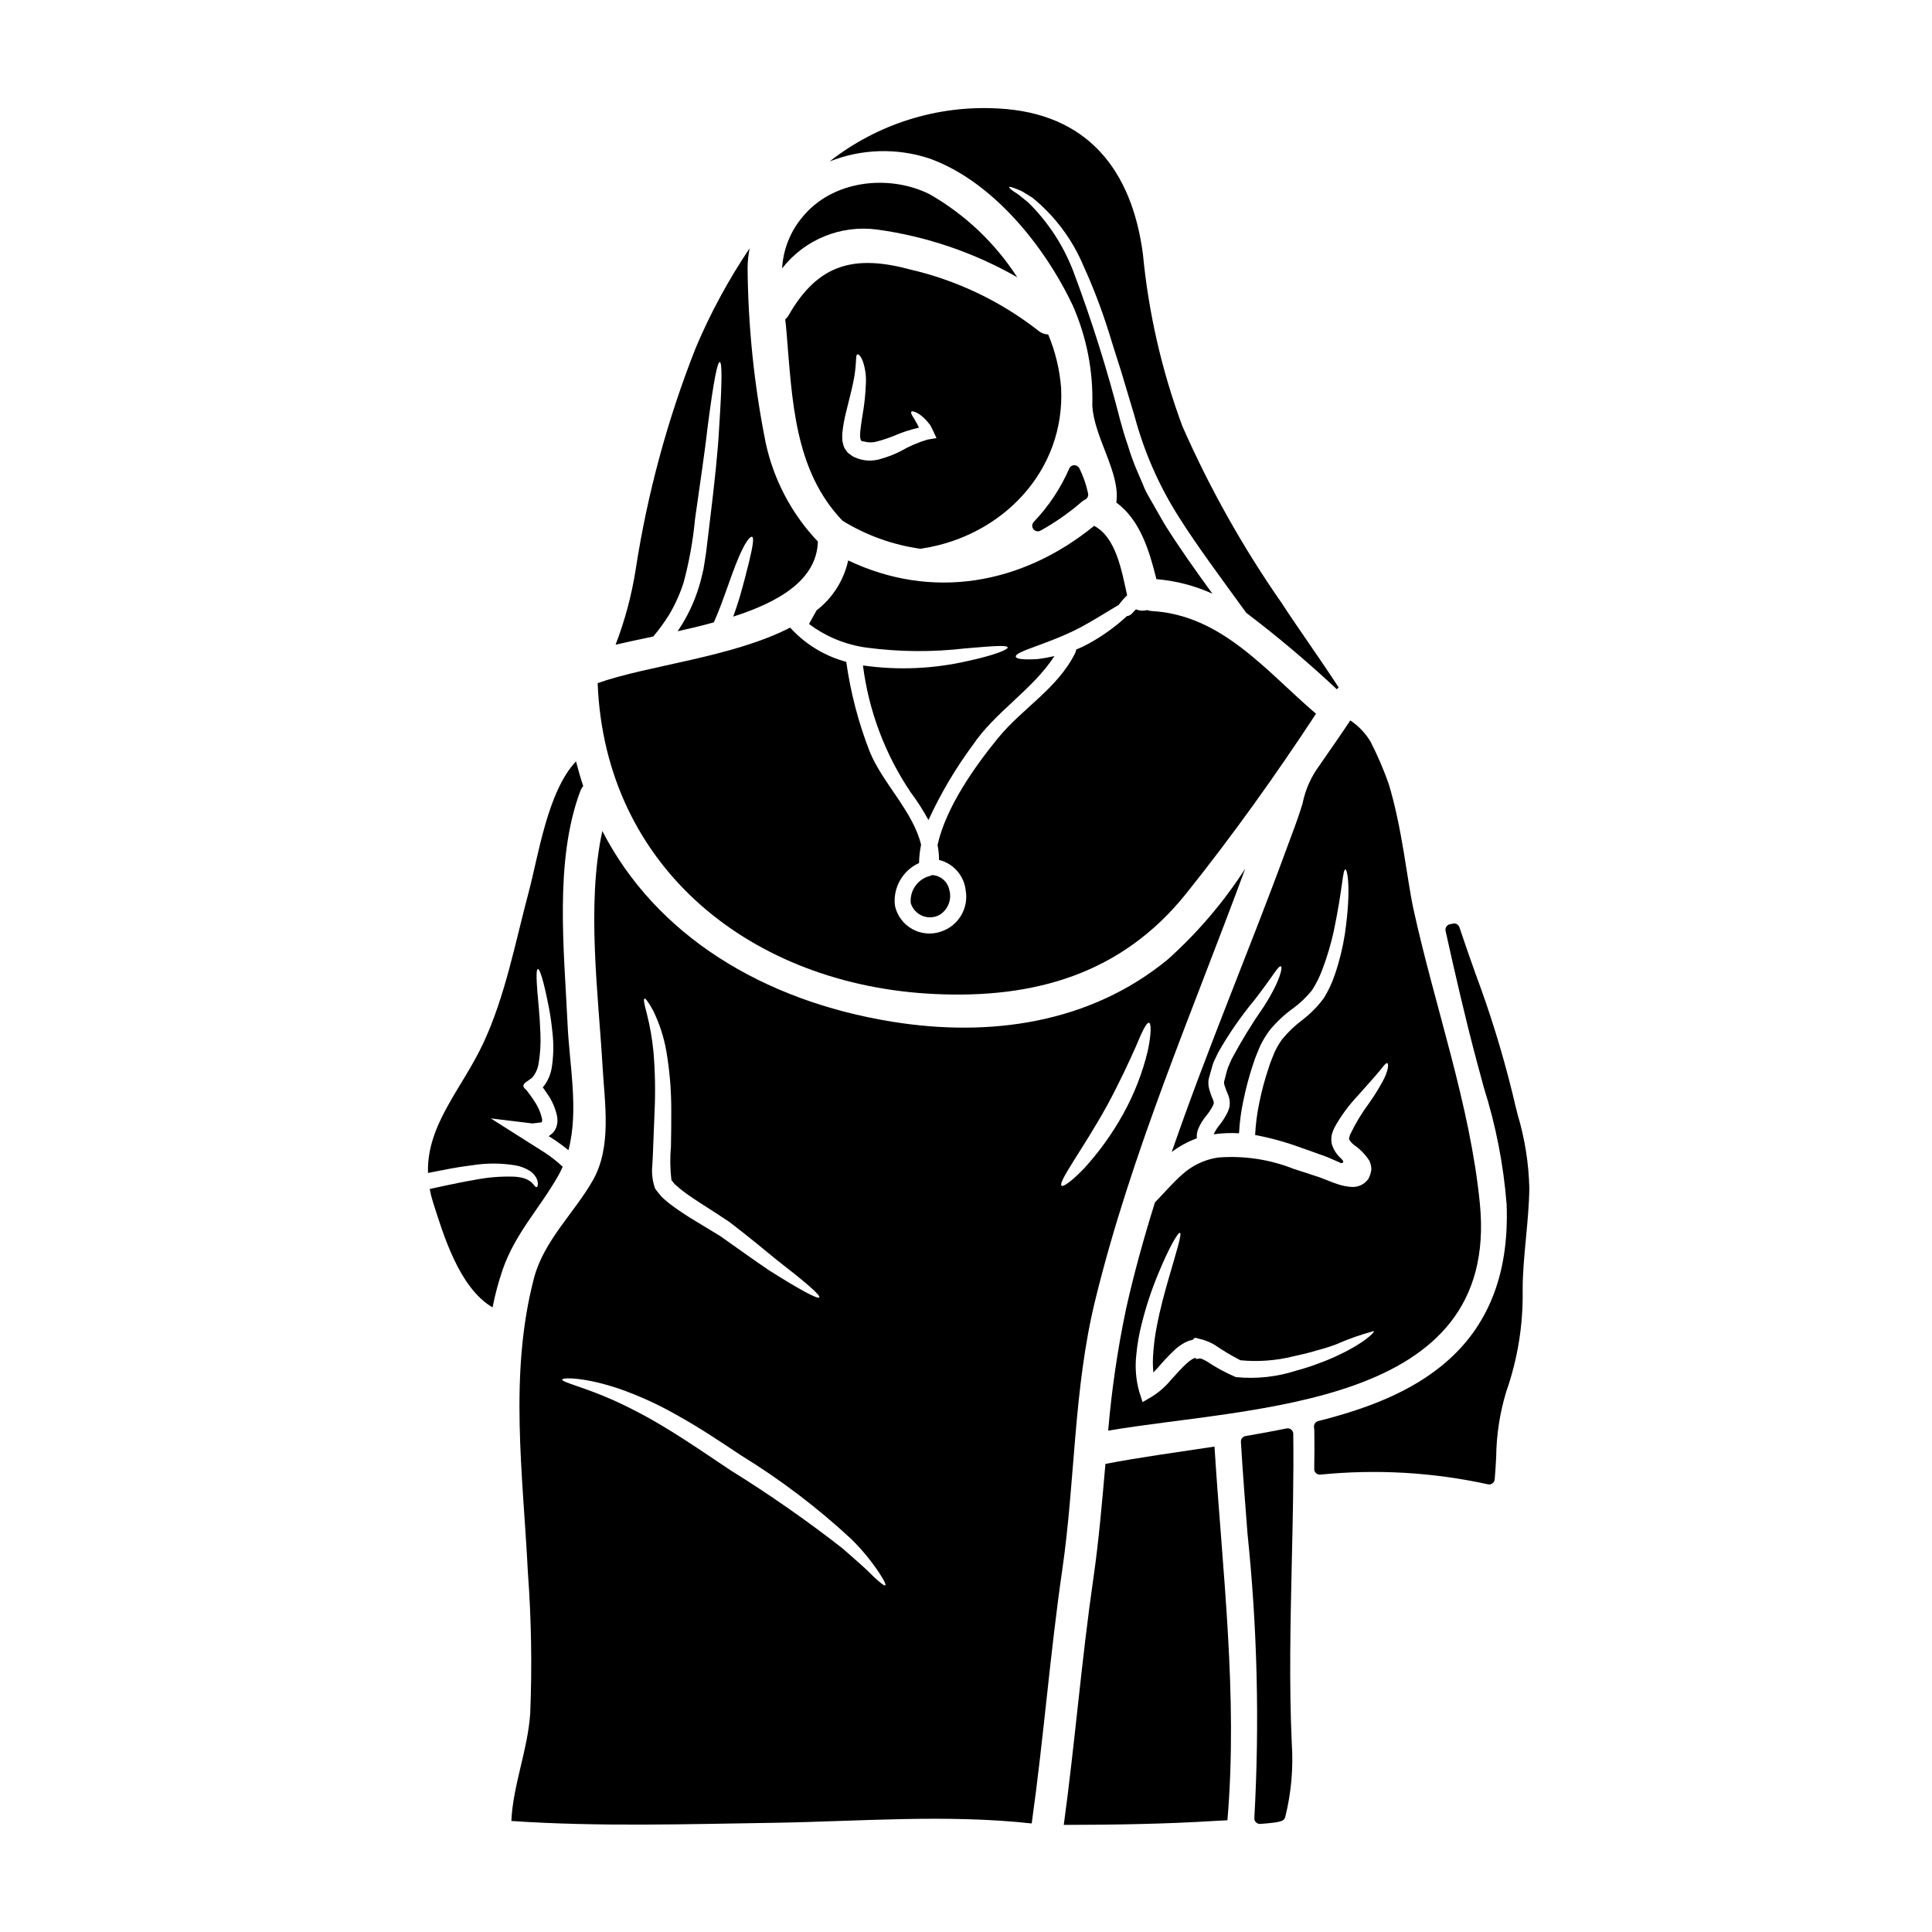
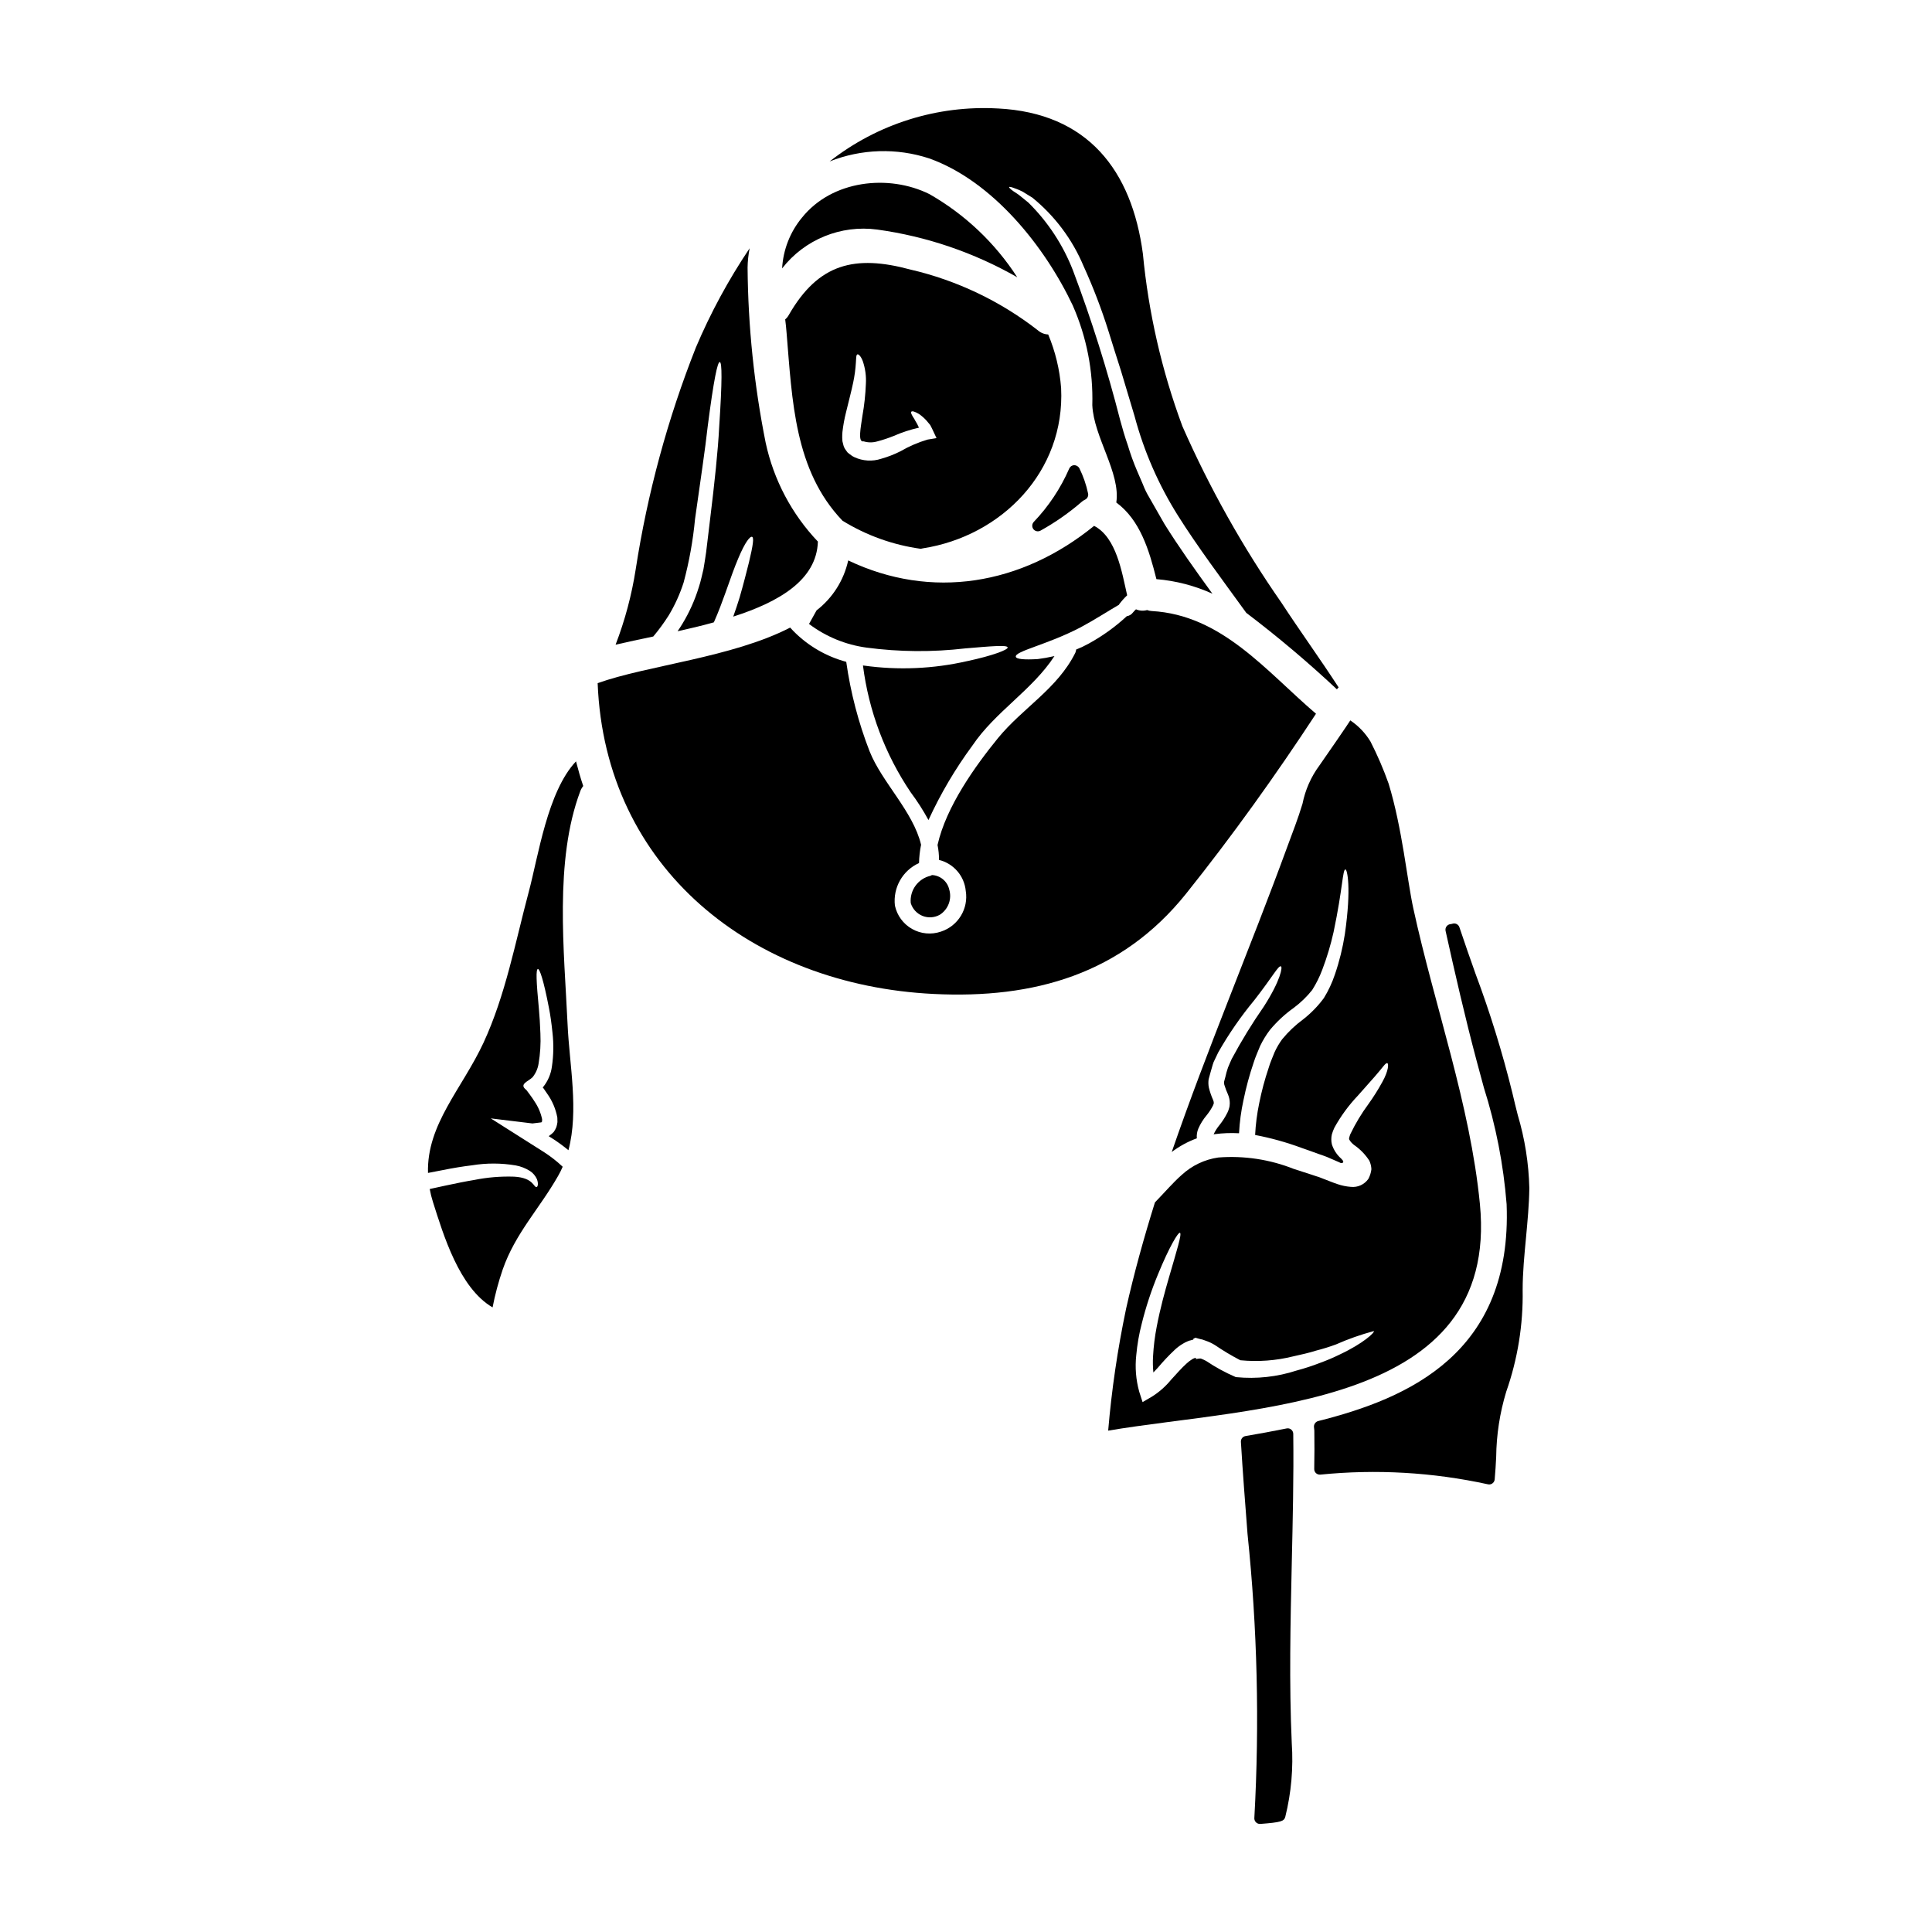
<svg xmlns="http://www.w3.org/2000/svg" fill="#000000" width="800px" height="800px" version="1.1" viewBox="144 144 512 512">
  <g>
    <path d="m417.86 284.23c0.445 0.578 1.25 0.746 1.891 0.391 3.918-2.176 7.602-4.754 10.988-7.695 0.238-0.199 0.504-0.367 0.789-0.5 0.637-0.289 0.98-0.992 0.82-1.676-0.488-2.316-1.27-4.566-2.32-6.691-0.285-0.48-0.801-0.781-1.359-0.785-0.566 0.02-1.07 0.359-1.301 0.875-2.281 5.242-5.469 10.039-9.418 14.172-0.488 0.531-0.527 1.336-0.09 1.91z" />
    <path d="m376.49 204.84c13.059 1.801 25.648 6.094 37.09 12.637-5.879-9.105-13.867-16.668-23.281-22.039-10.758-5.332-25.793-3.734-33.777 6.25h-0.004c-3.137 3.805-4.977 8.512-5.25 13.438 5.977-7.676 15.582-11.594 25.223-10.285z" />
    <path d="m419.09 231.57c-9.977-7.777-21.531-13.285-33.852-16.141-14.691-3.965-24.363-1.625-32.211 12.066v0.004c-0.242 0.434-0.562 0.82-0.941 1.141 0.141 1.18 0.285 2.398 0.371 3.625 1.488 17.859 2.055 36.402 14.812 49.727h-0.004c6.32 3.898 13.383 6.434 20.738 7.449 0.172-0.027 0.316-0.086 0.516-0.113 20.973-3.25 37.785-20.43 36.688-42.48v-0.004c-0.371-4.887-1.527-9.688-3.422-14.207-0.996-0.043-1.945-0.418-2.695-1.066zm-29.301 28.93c-2.492 0.742-4.887 1.777-7.133 3.082-1.637 0.828-3.352 1.496-5.117 1.992-2.344 0.773-4.894 0.621-7.133-0.422l-0.484-0.262-0.289-0.195-0.543-0.395-0.141-0.113-0.047-0.062h-0.027c-0.098-0.094-0.199-0.184-0.309-0.262v-0.027l-0.055-0.055-0.43-0.602c-0.262-0.355-0.453-0.758-0.566-1.184-0.086-0.371-0.172-0.711-0.262-1.055l-0.055-0.883v0.004c-0.012-0.527 0.008-1.051 0.055-1.574 0.199-1.742 0.512-3.465 0.941-5.164 0.742-3.082 1.457-5.734 1.914-7.961v-0.004c0.367-1.73 0.605-3.484 0.711-5.25 0.086-1.281 0.059-2.137 0.43-2.195 0.285-0.055 0.887 0.457 1.398 1.797 0.66 1.926 0.938 3.961 0.82 5.992-0.109 2.852-0.414 5.691-0.918 8.5-0.395 2.887-1.312 7.133 0.316 6.762 1.16 0.355 2.398 0.363 3.566 0.031 1.516-0.395 3.004-0.887 4.453-1.48 2.141-0.938 4.367-1.664 6.644-2.172-0.055-0.141-0.141-0.316-0.199-0.43-0.312-0.742-0.766-1.312-1.027-1.887-0.656-0.969-1-1.652-0.789-1.91 0.211-0.254 0.918-0.059 2.086 0.629l0.004 0.008c0.68 0.484 1.309 1.039 1.879 1.652 0.316 0.371 0.656 0.789 1.027 1.227 0.285 0.539 0.598 1.137 0.887 1.793l0.789 1.684z" />
    <path d="m430.24 310.32c3.938-2.109 7.418-4.394 10.301-6.051 0.027-0.027 0.027-0.082 0.059-0.141 0.637-0.848 1.34-1.637 2.109-2.363-1.398-6.109-2.82-15.324-8.758-18.406-19.285 15.691-43.109 19.68-65.168 9.16v0.004c-1.156 5.258-4.125 9.941-8.383 13.234-0.629 1.141-1.285 2.344-2 3.598 4.465 3.367 9.723 5.527 15.266 6.273 8.68 1.152 17.469 1.219 26.164 0.203 6.816-0.57 11.094-0.969 11.211-0.254 0.141 0.598-3.883 2.168-10.699 3.625v-0.004c-9.008 2.066-18.32 2.465-27.477 1.18-0.055-0.02-0.113-0.031-0.172-0.027 1.527 12.039 5.859 23.551 12.641 33.609 1.75 2.34 3.328 4.801 4.723 7.363 3.195-6.961 7.098-13.578 11.641-19.742 6.051-8.984 15.867-14.691 21.742-23.711-1.625 0.371-3.109 0.629-4.394 0.789-3.566 0.227-5.762 0.027-5.848-0.625-0.242-1.477 8.199-3.121 17.043-7.715z" />
    <path d="m390.25 185.98c16.863 6.023 30.699 23.398 38.086 39.062h-0.004c3.637 8.289 5.394 17.281 5.141 26.332 0.371 8.445 7.531 17.949 6.359 25.793 6.297 4.652 8.703 12.594 10.629 20.312 5.133 0.426 10.152 1.73 14.84 3.856-4.625-6.359-8.984-12.496-12.727-18.5-1.371-2.398-2.711-4.723-3.996-6.992h0.004c-0.684-1.113-1.254-2.289-1.715-3.512-0.512-1.18-1.027-2.34-1.512-3.508v0.004c-0.957-2.234-1.785-4.523-2.481-6.852-0.789-2.254-1.426-4.453-1.996-6.562v0.004c-3.434-13.441-7.606-26.68-12.496-39.66-2.625-6.793-6.664-12.953-11.848-18.066-0.887-0.715-1.629-1.316-2.254-1.832s-1.223-0.828-1.652-1.137c-0.887-0.629-1.254-1-1.18-1.141 0.074-0.141 0.57-0.031 1.598 0.371h-0.004c0.668 0.223 1.316 0.496 1.941 0.824 0.742 0.457 1.598 0.969 2.598 1.598 5.949 4.84 10.617 11.07 13.578 18.148 2.547 5.594 4.746 11.34 6.59 17.203 1.027 3.336 2.141 6.848 3.336 10.586 1.117 3.793 2.316 7.793 3.598 12.008v0.004c2.488 9.305 6.363 18.184 11.496 26.336 5.078 8.074 11.383 16.488 18.105 25.762v-0.004c8.352 6.332 16.367 13.094 24.012 20.262 0.137-0.188 0.285-0.359 0.453-0.516-4.965-7.644-10.355-15.09-15.148-22.434l-0.004-0.004c-10.238-14.699-19.027-30.359-26.246-46.758-5.465-14.715-8.984-30.082-10.473-45.707-2.938-22.113-14.605-37.316-38.43-38.52v0.004c-16.078-0.898-31.93 4.094-44.59 14.039 8.43-3.348 17.77-3.633 26.391-0.805z" />
    <path d="m489.16 357.05c-1.141 3.82-2.652 7.644-4.023 11.383-9.898 27.047-21.227 53.609-30.613 80.859 2.023-1.531 4.266-2.754 6.648-3.625-0.082-0.875 0.055-1.758 0.395-2.566 0.562-1.289 1.312-2.492 2.223-3.566 0.621-0.773 1.168-1.605 1.625-2.484 0.094-0.168 0.16-0.352 0.203-0.543 0.086-0.168 0.027-0.082 0.055-0.195-0.008-0.289-0.074-0.57-0.199-0.832-0.469-1.047-0.84-2.137-1.113-3.25-0.148-0.73-0.168-1.484-0.059-2.223 0.141-0.516 0.285-1.059 0.43-1.574 0.316-1 0.543-2.055 0.887-2.969 0.43-0.887 0.828-1.738 1.223-2.566 2.777-4.887 5.981-9.52 9.57-13.848 5.019-6.449 6.359-9.215 7.047-8.957 0.457 0.113 0 3.594-4.562 10.699h-0.004c-3.09 4.445-5.918 9.066-8.477 13.836-0.344 0.738-0.652 1.512-0.996 2.309v0.004c-0.277 0.801-0.504 1.621-0.684 2.453l-0.344 1.281c-0.023 0.266-0.004 0.531 0.059 0.789 0.273 0.895 0.605 1.773 0.996 2.625 0.305 0.73 0.461 1.516 0.457 2.309 0.004 0.484-0.074 0.969-0.23 1.43-0.094 0.352-0.227 0.695-0.391 1.023-0.582 1.164-1.277 2.262-2.086 3.281-0.633 0.754-1.164 1.59-1.574 2.484 0.109-0.035 0.227-0.055 0.34-0.059 2.121-0.273 4.262-0.348 6.394-0.23 0.152-2.957 0.547-5.894 1.18-8.789 0.684-3.352 1.578-6.656 2.68-9.898 0.484-1.574 1.18-3.051 1.77-4.535h0.004c0.707-1.457 1.559-2.844 2.535-4.137 1.848-2.227 3.977-4.203 6.336-5.879 1.82-1.359 3.461-2.945 4.879-4.723 1.078-1.703 1.977-3.512 2.68-5.394 1.238-3.254 2.238-6.59 2.996-9.988 2.481-11.809 2.363-16.574 3.148-16.574 0.43-0.027 1.629 4.723-0.168 17.176-0.562 3.613-1.441 7.168-2.625 10.629-0.734 2.207-1.719 4.32-2.941 6.297-1.562 2.117-3.41 4.008-5.481 5.629-2.07 1.52-3.941 3.293-5.566 5.277-0.777 1.062-1.445 2.199-1.996 3.398-0.516 1.371-1.145 2.652-1.574 4.164-1.039 3.07-1.879 6.207-2.512 9.387-0.578 2.773-0.938 5.586-1.082 8.414 4.168 0.793 8.262 1.93 12.242 3.398 1.539 0.543 3.023 1.055 4.477 1.598l1.086 0.371c0.43 0.141 0.859 0.316 1.227 0.457 0.711 0.316 1.426 0.629 2.109 0.914l0.914 0.395 0.199 0.086 0.285 0.145c0.211 0.125 0.473 0.125 0.684 0 0.395-0.395-0.141-0.742-0.43-1.113v-0.004c-1.145-1.008-1.992-2.309-2.453-3.766-0.199-0.871-0.199-1.781 0-2.652 0.18-0.617 0.406-1.219 0.688-1.801 1.703-3.074 3.793-5.922 6.219-8.473 1.797-2.055 3.25-3.68 4.398-4.965 2.223-2.512 2.883-3.738 3.367-3.625 0.395 0.059 0.43 1.887-1.316 5.023h-0.004c-1.09 1.992-2.301 3.914-3.621 5.762-1.867 2.523-3.492 5.219-4.848 8.051-0.133 0.332-0.238 0.676-0.316 1.027 0 0.312-0.027 0.254 0.059 0.426 0.336 0.574 0.793 1.07 1.34 1.457 1.574 1.098 2.922 2.492 3.965 4.109 0.324 0.707 0.508 1.473 0.543 2.254-0.105 0.887-0.371 1.746-0.789 2.539-1.047 1.52-2.844 2.34-4.676 2.137-1.184-0.09-2.356-0.332-3.481-0.711-0.629-0.199-1.199-0.43-1.797-0.656l-1.113-0.43c-0.652-0.254-1.344-0.512-2.027-0.789-0.312-0.113-0.625-0.199-0.91-0.289l-1.113-0.371c-1.484-0.484-3.023-0.973-4.594-1.484v0.004c-6.371-2.543-13.238-3.586-20.074-3.055-3.629 0.523-7.012 2.137-9.703 4.625-2.25 1.969-4.477 4.594-7.086 7.273-2.914 9.328-5.539 18.742-7.676 28.305h0.004c-2.227 10.621-3.805 21.367-4.723 32.18 38.48-6.508 103.79-5.969 98.512-60.059-2.57-26.391-12.039-52.527-17.66-78.406-1.574-7.16-2.941-21.309-6.535-33.008-1.352-3.809-2.953-7.527-4.793-11.125-1.352-2.246-3.184-4.164-5.359-5.621 0 0.113-7.449 10.953-8.164 11.922-2.246 3.027-3.785 6.519-4.512 10.215zm9.93 145.88v0.004c-1.699 0.836-3.441 1.582-5.223 2.227-2.051 0.801-4.148 1.484-6.277 2.051-5.148 1.676-10.586 2.269-15.977 1.746h-0.113l-0.113-0.059v-0.004c-2.703-1.164-5.293-2.578-7.734-4.219-0.461-0.25-0.938-0.469-1.426-0.656-0.195-0.031-0.168 0.027-0.566 0.027l-0.66 0.113v0.055c-0.152 0.016-0.305 0.016-0.457 0l0.457-0.055-0.027-0.172-0.059-0.113h-0.113c-0.098-0.008-0.199 0.012-0.285 0.059-0.223 0.074-0.434 0.18-0.625 0.309-0.512 0.316-0.988 0.68-1.426 1.09-1.375 1.227-2.711 2.797-4.113 4.309-1.438 1.758-3.152 3.273-5.078 4.481l-2.481 1.453-0.887-2.754v-0.004c-0.879-3.152-1.145-6.445-0.785-9.699 0.254-2.82 0.742-5.617 1.457-8.359 1.113-4.477 2.562-8.863 4.328-13.121 2.941-7.164 5.309-11.129 5.793-10.93 0.57 0.227-0.828 4.625-2.941 11.926-1.055 3.652-2.281 8.02-3.223 12.988-0.5 2.57-0.824 5.172-0.965 7.789-0.09 1.438-0.059 2.879 0.086 4.309 0.395-0.395 0.766-0.828 1.18-1.254 1.395-1.66 2.879-3.238 4.457-4.723 0.641-0.609 1.352-1.145 2.109-1.602 0.426-0.266 0.875-0.496 1.34-0.684 0.25-0.121 0.516-0.207 0.789-0.254l0.395-0.113 0.227-0.059 0.082-0.027 0.031-0.227 0.539-0.254h0.031l1.082 0.312v-0.008c0.531 0.094 1.051 0.246 1.543 0.457 0.883 0.297 1.723 0.691 2.512 1.18 2.164 1.473 4.41 2.816 6.731 4.019 4.688 0.457 9.414 0.109 13.98-1.023 2.195-0.484 4.25-0.945 6.133-1.543 1.77-0.449 3.512-0.992 5.223-1.625 3.254-1.441 6.609-2.625 10.047-3.543 0.277 0.336-2.746 3.246-8.996 6.184z" />
    <path d="m385.36 383.33c0.473 1.555 1.633 2.809 3.144 3.406 1.512 0.594 3.215 0.461 4.617-0.355 2.207-1.445 3.191-4.168 2.426-6.691-0.5-2.144-2.367-3.691-4.566-3.793-0.141 0.055-0.227 0.141-0.395 0.199-3.305 0.766-5.539 3.856-5.227 7.234z" />
    <path d="m321.2 307.11c1.656-2.746 2.984-5.676 3.965-8.73 1.477-5.516 2.492-11.145 3.027-16.832 1.453-10.359 2.68-18.406 3.367-24.625 1.598-12.383 2.598-17.062 3.195-16.977 0.598 0.086 0.656 4.82-0.168 17.289-0.316 6.219-1.18 14.379-2.457 24.82-0.316 2.598-0.652 5.363-0.996 8.266-0.199 1.457-0.457 2.996-0.711 4.539-0.395 1.539-0.688 3.148-1.23 4.762l-0.004 0.004c-1.047 3.41-2.512 6.676-4.367 9.723-0.395 0.656-0.828 1.312-1.254 1.941 3.191-0.715 6.414-1.457 9.613-2.363 1.254-2.82 2.227-5.477 3.055-7.785 1.344-3.797 2.398-6.793 3.367-9.055 1.887-4.539 3.195-6.023 3.711-5.82 0.516 0.199 0.285 2.109-0.832 6.762-0.598 2.34-1.34 5.391-2.481 9.328-0.488 1.539-1.027 3.25-1.684 5.051 12.203-3.91 22.113-9.73 22.434-19.883-6.934-7.293-11.723-16.359-13.84-26.195-3.059-15.285-4.664-30.828-4.793-46.418 0.027-1.719 0.211-3.43 0.543-5.117-5.574 8.285-10.34 17.086-14.238 26.277-7.492 18.938-12.844 38.652-15.949 58.777-1.062 6.836-2.852 13.543-5.336 20 3.055-0.711 6.418-1.43 9.984-2.168 1.484-1.766 2.848-3.625 4.078-5.57z" />
    <path d="m293.12 453.2c-1.531-1.445-3.195-2.746-4.965-3.883-4.969-3.148-9.645-6.106-14.094-8.93 2.793 0.344 5.562 0.684 8.266 1l1.855 0.227c0.316 0.027 0.656 0.082 0.918 0.113l0.484-0.059c0.598-0.086 1.508-0.168 1.855-0.227 0.199-0.113 0.227-0.113 0.227-0.855h-0.004c-0.355-1.676-1.035-3.266-2-4.68-0.254-0.371-0.457-0.742-0.738-1.113-0.457-0.656-0.945-1.281-1.43-1.938-2.109-1.574 0.57-2.254 1.656-3.398v0.004c0.828-1.035 1.371-2.262 1.574-3.566 0.449-2.641 0.613-5.316 0.488-7.992-0.086-2.453-0.227-4.594-0.395-6.477-0.711-7.508-0.828-10.586-0.254-10.629 0.457 0 1.457 2.754 2.91 10.301 0.375 1.883 0.684 4.078 0.945 6.621v0.004c0.332 2.949 0.281 5.934-0.148 8.871-0.254 2.008-1.062 3.902-2.332 5.477-0.059 0.031-0.199 0.086-0.059 0.172l0.059 0.055 0.195 0.262c0.289 0.395 0.57 0.828 0.855 1.25 1.363 1.895 2.289 4.07 2.711 6.363l0.027 1.199v0.004c-0.055 0.441-0.152 0.883-0.281 1.309-0.184 0.465-0.422 0.906-0.715 1.312-0.348 0.359-0.73 0.688-1.145 0.973-0.113 0.082-0.168 0.113-0.168 0.113 0 0.016 0.012 0.027 0.027 0.027 0.059 0.027-0.027-0.027 0.113 0.086l0.227 0.141 0.684 0.43h0.004c1.449 0.934 2.84 1.953 4.168 3.055 2.793-10.559 0.254-22.656-0.227-33.355-0.887-19.344-3.566-43.34 3.367-61.797l-0.004 0.004c0.188-0.496 0.453-0.957 0.785-1.371-0.711-2.109-1.344-4.305-1.914-6.535-7.562 7.988-10.012 25.223-12.523 34.582-3.566 13.352-6.164 27.414-12.008 40.023-5.652 12.125-15.066 21.602-14.695 34.469 1.316-0.254 2.598-0.516 3.824-0.738 2.852-0.574 5.449-1 7.844-1.285 3.836-0.629 7.75-0.617 11.586 0.031 1.324 0.242 2.594 0.734 3.738 1.453 0.828 0.531 1.48 1.297 1.883 2.195 0.512 1.43 0.113 2.055-0.086 2.082-0.789 0.199-0.738-2.481-5.992-2.754-3.543-0.117-7.086 0.18-10.559 0.879-2.281 0.375-4.793 0.887-7.59 1.484-1.344 0.289-2.754 0.602-4.195 0.914h0.004c0.211 1.16 0.496 2.301 0.855 3.426 2.754 8.66 6.961 22.797 15.805 27.945 0.66-3.406 1.559-6.766 2.684-10.047 3.336-9.59 9.758-16.137 14.664-24.766 0.461-0.793 0.871-1.617 1.23-2.461z" />
    <path d="m486.73 523.98c-0.008-0.441-0.207-0.855-0.551-1.133-0.34-0.281-0.789-0.391-1.223-0.293-3.609 0.734-7.219 1.391-10.883 2.016-0.742 0.125-1.27 0.793-1.219 1.547 0.492 8.133 1.125 16.254 1.754 24.379 2.602 25 3.207 50.168 1.809 75.266-0.035 0.41 0.105 0.816 0.387 1.121 0.277 0.301 0.672 0.477 1.082 0.477h0.113c5.422-0.426 6.297-0.672 6.621-1.891 1.586-6.383 2.16-12.973 1.711-19.535-0.715-15.883-0.344-31.961 0-47.508 0.258-11.289 0.539-22.945 0.398-34.445z" />
-     <path d="m436.95 531.95c-0.887 10.102-1.738 20.227-3.195 30.332-3.148 21.711-4.879 43.59-7.844 65.336 13.383-0.027 26.707-0.227 40.086-1.055 0.371-0.027 1.625-0.086 3.281-0.172 2.82-33.094-1.344-66.02-3.426-99.031-10.012 1.508-19.883 2.852-28.902 4.59z" />
    <path d="m546.21 439.45c-0.477-1.895-0.957-3.797-1.402-5.75-2.644-10.754-5.918-21.34-9.805-31.711-1.438-4.07-2.879-8.145-4.242-12.25v0.004c-0.246-0.762-1.055-1.184-1.82-0.953-0.18 0.059-0.367 0.098-0.559 0.117-0.418 0.043-0.797 0.266-1.043 0.605-0.246 0.34-0.336 0.77-0.246 1.184 2.434 10.969 5.117 22.762 8.289 34.664 0.59 2.258 1.215 4.535 1.844 6.82h-0.004c3.191 10.055 5.219 20.438 6.047 30.953 1.531 39.414-25.891 51.426-49.953 57.465-0.746 0.215-1.211 0.953-1.086 1.719 0.047 0.262 0.074 0.523 0.082 0.789 0.059 3.41 0.027 6.785-0.027 10.199-0.008 0.41 0.16 0.809 0.461 1.094 0.309 0.277 0.715 0.418 1.125 0.395 14.852-1.492 29.84-0.629 44.418 2.555 0.117 0.031 0.234 0.047 0.352 0.047 0.766 0 1.402-0.586 1.469-1.348 0.18-2 0.297-3.981 0.395-5.953 0.066-5.848 0.961-11.66 2.656-17.258 3.043-8.664 4.519-17.805 4.359-26.988 0-4.598 0.457-9.266 0.883-13.777 0.395-4.328 0.832-8.781 0.887-13.223v0.004c-0.16-6.578-1.195-13.102-3.078-19.402z" />
    <path d="m391.44 407.41c26.59 1.316 49.758-5.246 66.848-26.531 12.121-15.148 23.793-31.441 34.465-47.73-13.266-11.328-24.906-26.164-43.535-27.219-0.422-0.023-0.836-0.109-1.227-0.258-0.977 0.277-2.016 0.207-2.941-0.199-0.285 0.254-0.547 0.527-0.789 0.824-0.391 0.543-0.984 0.902-1.648 1-3.07 2.84-6.477 5.289-10.145 7.293-1.059 0.586-2.152 1.102-3.277 1.543-0.027 0.305-0.105 0.605-0.23 0.883-4.762 9.531-13.895 14.562-20.469 22.57-6.047 7.418-13.754 18.176-16.035 28.34 0.266 1.305 0.398 2.633 0.395 3.965 3.859 0.949 6.699 4.231 7.082 8.188 0.777 4.738-2.023 9.332-6.59 10.812-2.535 0.867-5.316 0.605-7.644-0.715-2.328-1.316-3.981-3.57-4.539-6.188-0.547-4.746 2.035-9.305 6.391-11.27 0.035-1.629 0.215-3.254 0.543-4.852-2.082-8.789-10.383-16.578-13.609-24.684l-0.004 0.004c-2.984-7.664-5.07-15.648-6.219-23.793-5.273-1.414-10.074-4.199-13.922-8.074l-0.945-1c-15.352 7.93-38.031 10.043-51.012 14.727 1.926 49.07 40.938 80.023 89.059 82.363z" />
-     <path d="m474 374.2c-5.723 8.879-12.605 16.953-20.469 24.008-20.625 17.004-47.23 20.77-73.238 16.531-34.266-5.566-62.48-22.938-76.664-50.504-4.277 19.516-1.023 43.656 0.059 62.398 0.543 9.703 2.512 21.199-2.566 30.156-4.938 8.66-12.988 15.977-15.605 25.906-6.691 25.535-2.914 52.043-1.625 77.977v0.004c0.922 12.414 1.129 24.875 0.625 37.316-0.598 9.555-4.621 19.285-4.996 28.586 23.199 1.574 46.363 0.828 69.59 0.484 22.598-0.371 45.766-2.309 68.301 0.172 3.148-22.367 4.852-44.91 8.105-67.25 3.453-23.793 2.969-47.848 8.703-71.324 9.609-39.312 25.816-76.543 39.781-114.46zm-159.21 34.434c0.289-0.113 1.109 1.027 2.34 3.254l-0.004 0.004c1.613 3.316 2.766 6.84 3.426 10.469 0.922 5.32 1.371 10.715 1.34 16.117 0.027 3.027-0.027 6.191-0.086 9.414-0.273 2.957-0.227 5.934 0.145 8.879l0.199 0.227c0.199 0.227 0.371 0.457 0.543 0.684 0.172 0.227 0.539 0.484 0.828 0.738v0.004c0.574 0.531 1.188 1.027 1.824 1.484 1.281 0.973 2.652 1.855 3.996 2.754 2.754 1.766 5.418 3.453 8.02 5.219 4.992 3.824 9.055 7.191 12.637 10.133 7.191 5.562 11.523 9.242 11.129 9.812-0.398 0.57-5.391-2.164-13.184-7.086-3.766-2.539-8.332-5.816-13.066-9.16-2.57-1.574-5.277-3.223-8.078-4.902-1.398-0.914-2.852-1.828-4.305-2.91-0.762-0.52-1.488-1.094-2.172-1.711-0.371-0.348-0.742-0.629-1.082-1l-1.113-1.371-0.484-0.656-0.027-0.055-0.059-0.141c-0.672-1.953-0.906-4.027-0.684-6.078 0.113-1.684 0.172-3.309 0.227-4.938 0.141-3.254 0.254-6.391 0.375-9.359 0.234-5.195 0.137-10.398-0.289-15.578-0.324-3.453-0.914-6.875-1.77-10.234-0.68-2.469-0.941-3.894-0.625-4.012zm63.82 155.5c-0.254 0.195-1.426-0.715-3.309-2.512-1.766-1.855-4.621-4.281-8.047-7.305-9.484-7.398-19.359-14.285-29.582-20.629-5.934-3.965-11.445-7.758-16.633-10.898-4.562-2.82-9.293-5.356-14.172-7.586-8.246-3.707-14.035-4.875-13.867-5.621 0.086-0.543 5.965-0.656 15.094 2.457l0.004-0.004c5.25 1.84 10.324 4.152 15.156 6.906 5.481 3.023 11.219 6.789 17.094 10.727 10.434 6.402 20.207 13.816 29.188 22.137 2.68 2.625 5.086 5.512 7.191 8.617 1.484 2.227 2.141 3.512 1.883 3.711zm46.707-105.91c-1.027-0.969 5.68-9.672 12.125-21.34 3.168-5.875 5.707-11.355 7.477-15.32 1.711-4.109 2.91-6.691 3.594-6.508 0.602 0.172 0.602 2.996-0.344 7.445l0.004 0.004c-1.41 5.832-3.598 11.445-6.508 16.691-2.883 5.211-6.367 10.066-10.383 14.465-3.172 3.281-5.477 4.965-5.965 4.562z" />
  </g>
</svg>